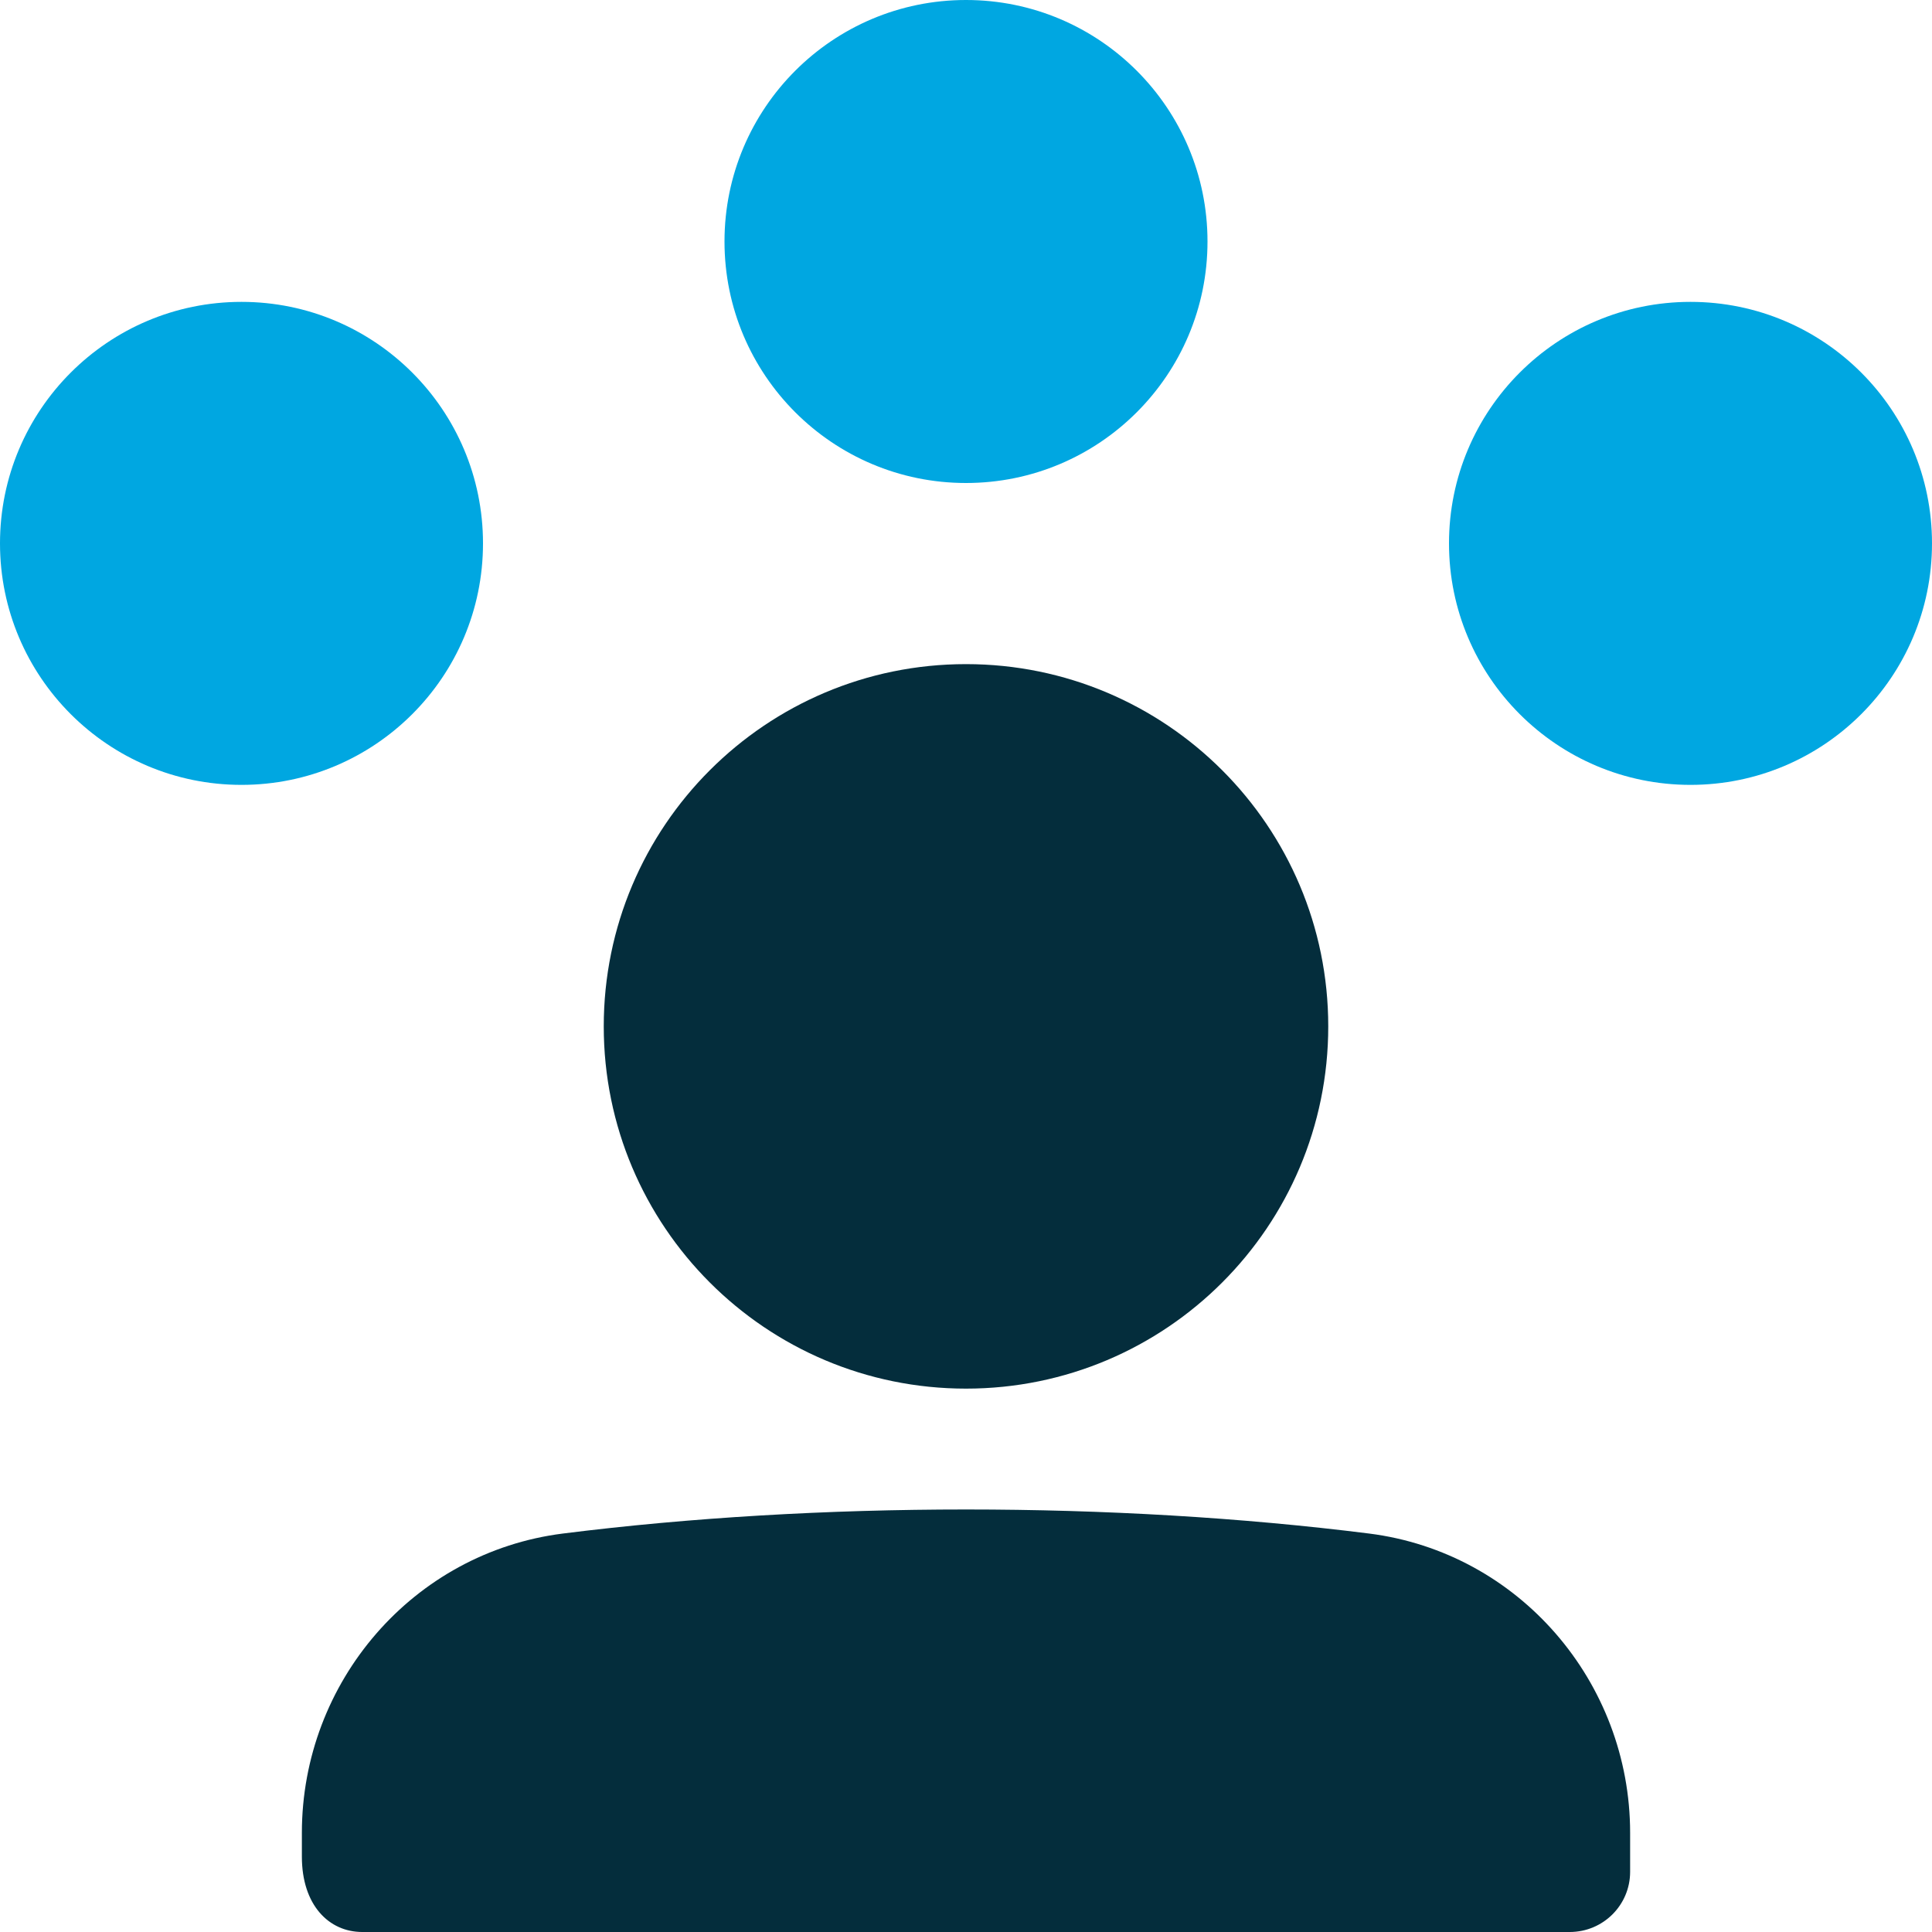
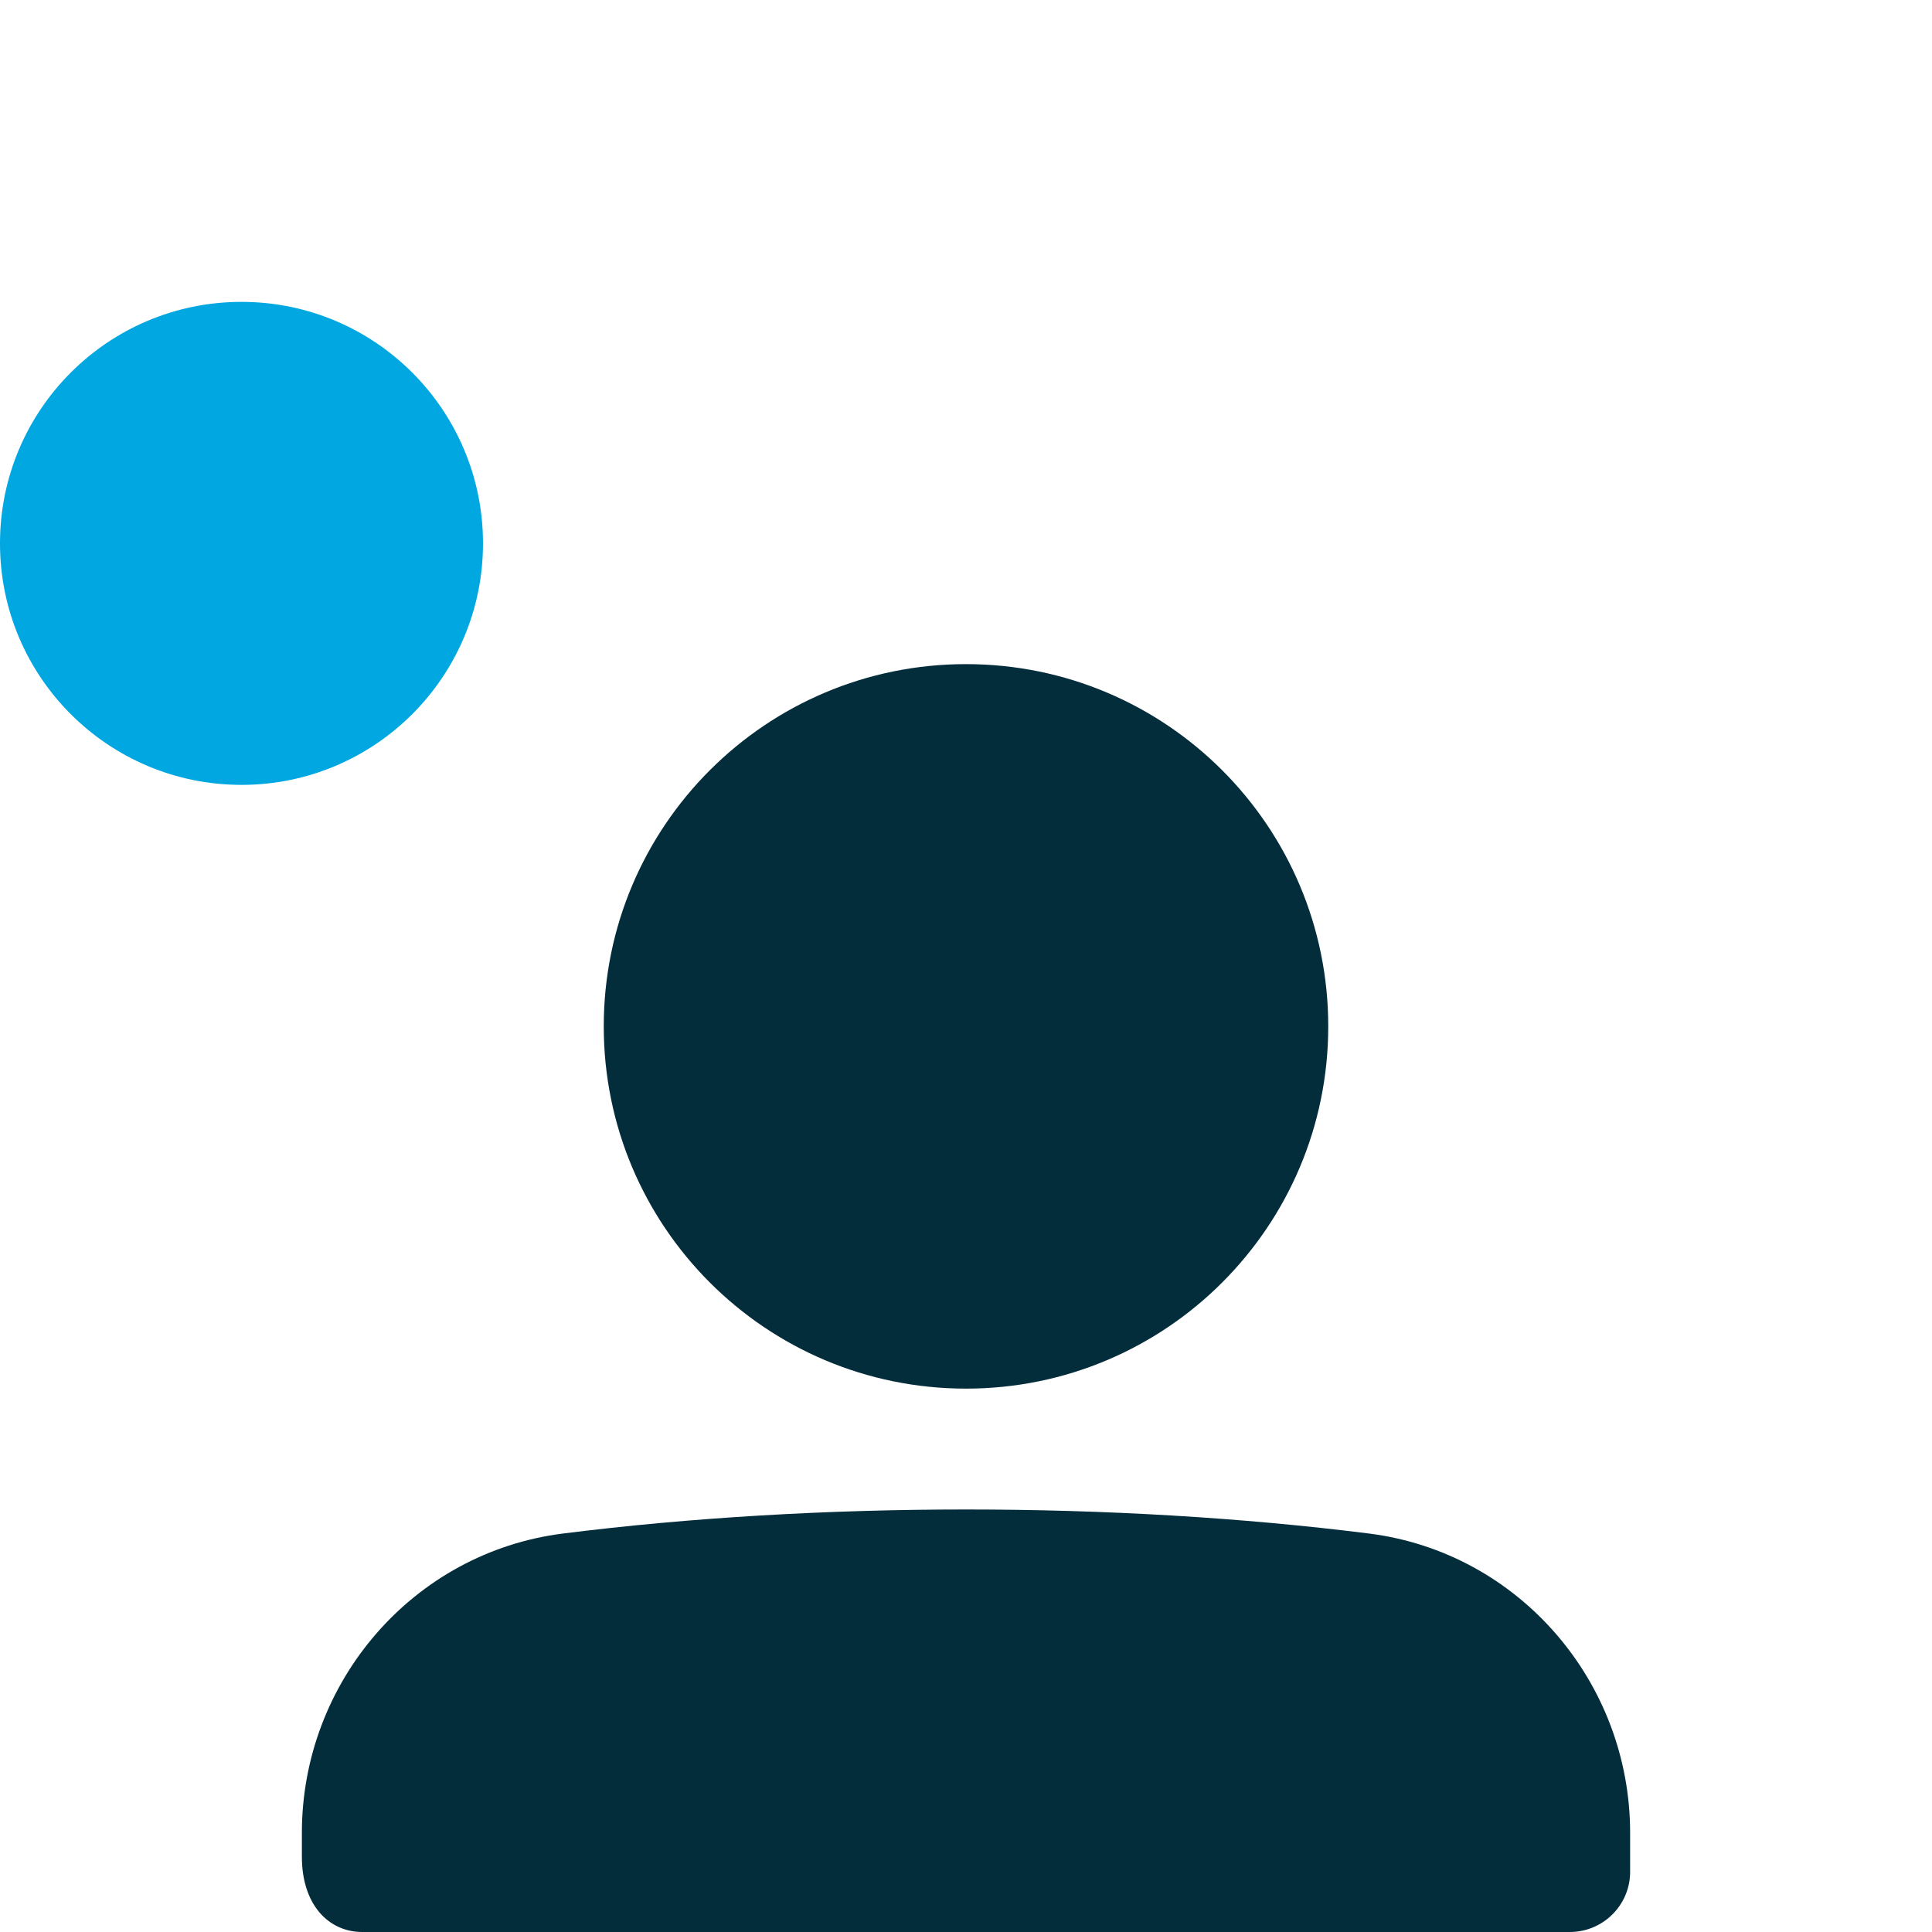
<svg xmlns="http://www.w3.org/2000/svg" width="32" height="32" viewBox="0 0 32 32" fill="none">
-   <path d="M16 8C18.209 8 20 6.209 20 4C20 1.791 18.209 0 16 0C13.791 0 12 1.791 12 4C12 6.209 13.791 8 16 8Z" fill="#00A7E1" />
  <path d="M4 13C6.209 13 8 11.209 8 9C8 6.791 6.209 5 4 5C1.791 5 0 6.791 0 9C0 11.209 1.791 13 4 13Z" fill="#00A7E1" />
-   <path d="M28 13C30.209 13 32 11.209 32 9C32 6.791 30.209 5 28 5C25.791 5 24 6.791 24 9C24 11.209 25.791 13 28 13Z" fill="#00A7E1" />
  <path d="M16 23C19.314 23 22 20.314 22 17C22 13.686 19.314 11 16 11C12.686 11 10 13.686 10 17C10 20.314 12.686 23 16 23Z" fill="#042D3C" />
  <path d="M22.675 25.4C18.458 24.869 13.542 24.869 9.325 25.4C6.843 25.713 5 27.857 5 30.358V30.752C5 31.555 5.448 32 6 32H26C26.552 32 27 31.555 27 31.003C27 30.545 27 30.969 27 30.358C27 27.857 25.157 25.713 22.675 25.4Z" fill="#042D3C" />
</svg>